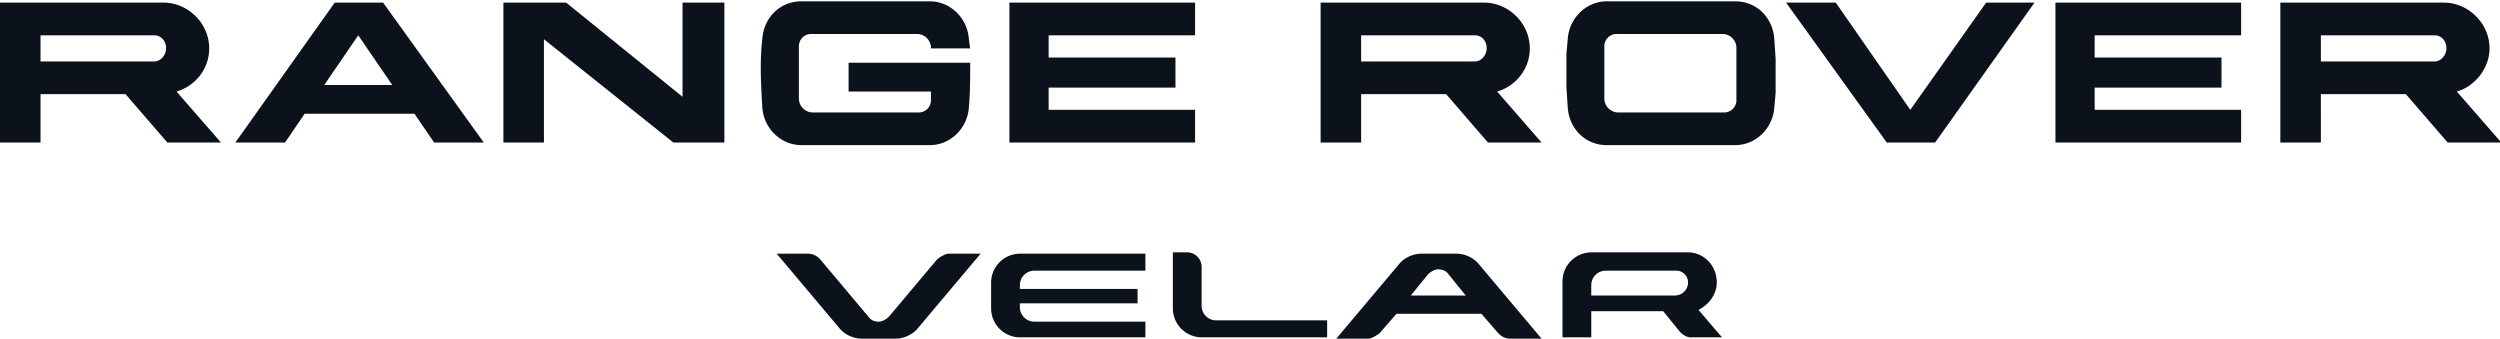
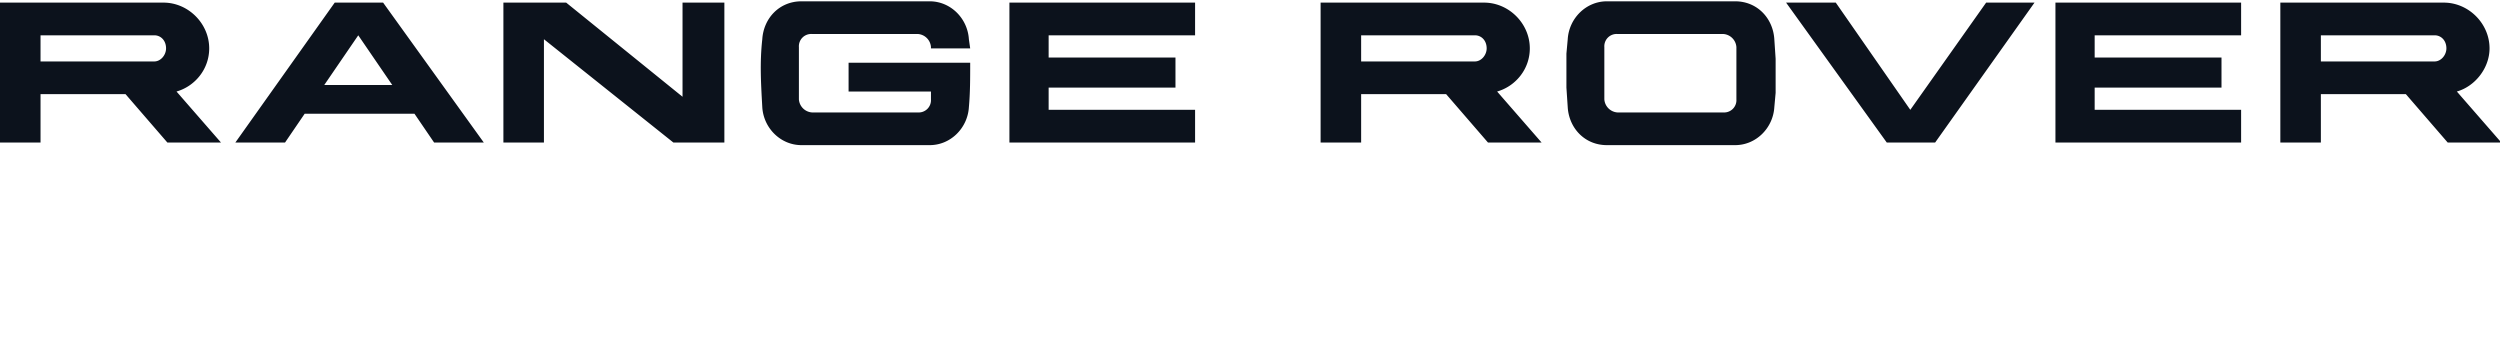
<svg xmlns="http://www.w3.org/2000/svg" viewBox="0 0 191.2 25.9" fill="#0c121c">
-   <path d="M68.5 25.9c.6 0 1.3-.3 1.7-.8l4.8-5.7h-2.4c-.3 0-.6.2-.9.4L68 24.2c-.2.2-.5.4-.8.4s-.6-.1-.8-.4l-3.7-4.4c-.2-.2-.5-.4-.9-.4h-2.4l4.8 5.7c.4.5 1.1.8 1.7.8h2.6zm19.1-.1H78a2.22 2.22 0 0 1-2.2-2.2v-2a2.22 2.22 0 0 1 2.2-2.2h9.6v1.3h-8.5a1.11 1.11 0 0 0-1.1 1.1v.3h9v1.1h-9v.3a1.11 1.11 0 0 0 1.1 1.1h8.5v1.2zm13.9-1.3H93a1.11 1.11 0 0 1-1.1-1.1v-3a1.11 1.11 0 0 0-1.1-1.1h-1.1v4.3a2.22 2.22 0 0 0 2.2 2.2h9.6v-1.3zm18 1.3v-4.3a2.22 2.22 0 0 1 2.2-2.2h7.4c1.2 0 2.2 1 2.2 2.3 0 .9-.6 1.7-1.4 2.1l1.8 2.1h-2.4c-.3 0-.6-.2-.8-.4l-1.3-1.6h-5.5v2h-2.2zm8.7-5.1h-5.4a1.11 1.11 0 0 0-1.1 1.1v.8h6.4c.5 0 1-.4 1-1 0-.5-.4-.9-.9-.9zm-19.5-1.3c-.6 0-1.3.3-1.7.8l-4.8 5.7h2.4c.3 0 .6-.2.9-.4l1.3-1.5h6.5l1.3 1.5c.2.2.5.4.9.4h2.4l-4.8-5.7c-.4-.5-1.1-.8-1.7-.8h-2.7zm-.8 3.2l1.3-1.6c.2-.2.5-.4.8-.4s.6.1.8.4l1.3 1.6h-4.2z" />
  <path d="M64.9 4.8V7h6.3v.6a.94.94 0 0 1-1 1h-4.1 0-4a1.08 1.08 0 0 1-1-1v-4a.94.94 0 0 1 1-1h4 0 4.1a1.08 1.08 0 0 1 1 1v.1h0 3 0l-.1-.7C74 1.4 72.7.1 71.1.1h-4.9-4.9c-1.7 0-2.9 1.3-3 2.9-.2 1.8-.1 3.4 0 5.2.1 1.6 1.4 2.9 3 2.9h4.9 4.9c1.6 0 2.9-1.3 3-2.9.1-1.1.1-2.2.1-3.4h-9.3zm95.3 3.6V6.7h9.7V4.4h-9.7V2.7h11.2V.2h-14.2v10.7h14.2V8.4zm-14.1 0L140.4.2h-3.8l7.7 10.7h1.8 0 1.9L155.6.2h-3.7zm-93.9-1L43.3.2h-4.8v10.7h3.1V3l9.9 7.9h3.9V.2h-3.2zm39.2-4.7V.2H77.2v10.7h14.2V8.4H80.2V6.7h9.7V4.4h-9.7V2.7zM25.6.2L18 10.9h3.8l1.5-2.2h8.4l1.5 2.2H37L29.3.2h-3.7zm1.8 6.3h0-2.6l2.6-3.8L30 6.5h-2.6zM16 3.7C16 1.8 14.4.2 12.5.2H0v10.7h3.1V7.2h6.5l3.2 3.7h4.1L13.5 7c1.4-.4 2.5-1.7 2.5-3.3zm-4.2 1h0-8.7v-2h8.6.1c.5 0 .9.4.9 1 0 .5-.4 1-.9 1zm105.2-1c0-1.9-1.6-3.5-3.5-3.5H101v10.7h3.1V7.2h6.5l3.2 3.7h4.1L114.5 7c1.4-.4 2.5-1.7 2.5-3.3zm-4.2 1h0-8.7v-2h8.6.1c.5 0 .9.4.9 1 0 .5-.4 1-.9 1zM187.9 7c1.4-.4 2.5-1.8 2.5-3.3 0-1.9-1.6-3.5-3.5-3.5h-12.5v10.7h3.1V7.2h6.5l3.2 3.7h4.1L187.9 7zm-1.7-2.3h0-8.7v-2h8.6.1c.5 0 .9.4.9 1 0 .5-.4 1-.9 1zM135.7 3c-.1-1.6-1.3-2.9-3-2.9h-4.9-4.9c-1.6 0-2.9 1.3-3 2.9l-.1 1.1v1.5 1.1l.1 1.5c.1 1.6 1.3 2.9 3 2.9h4.9 4.9c1.6 0 2.9-1.3 3-2.9l.1-1.1V5.6 4.5l-.1-1.5zm-2.9 4.6a.94.94 0 0 1-1 1h-4.1 0-4a1.08 1.08 0 0 1-1-1v-4a.94.94 0 0 1 1-1h4 0 4.1a1.08 1.08 0 0 1 1 1v4z" fill-rule="evenodd" />
</svg>